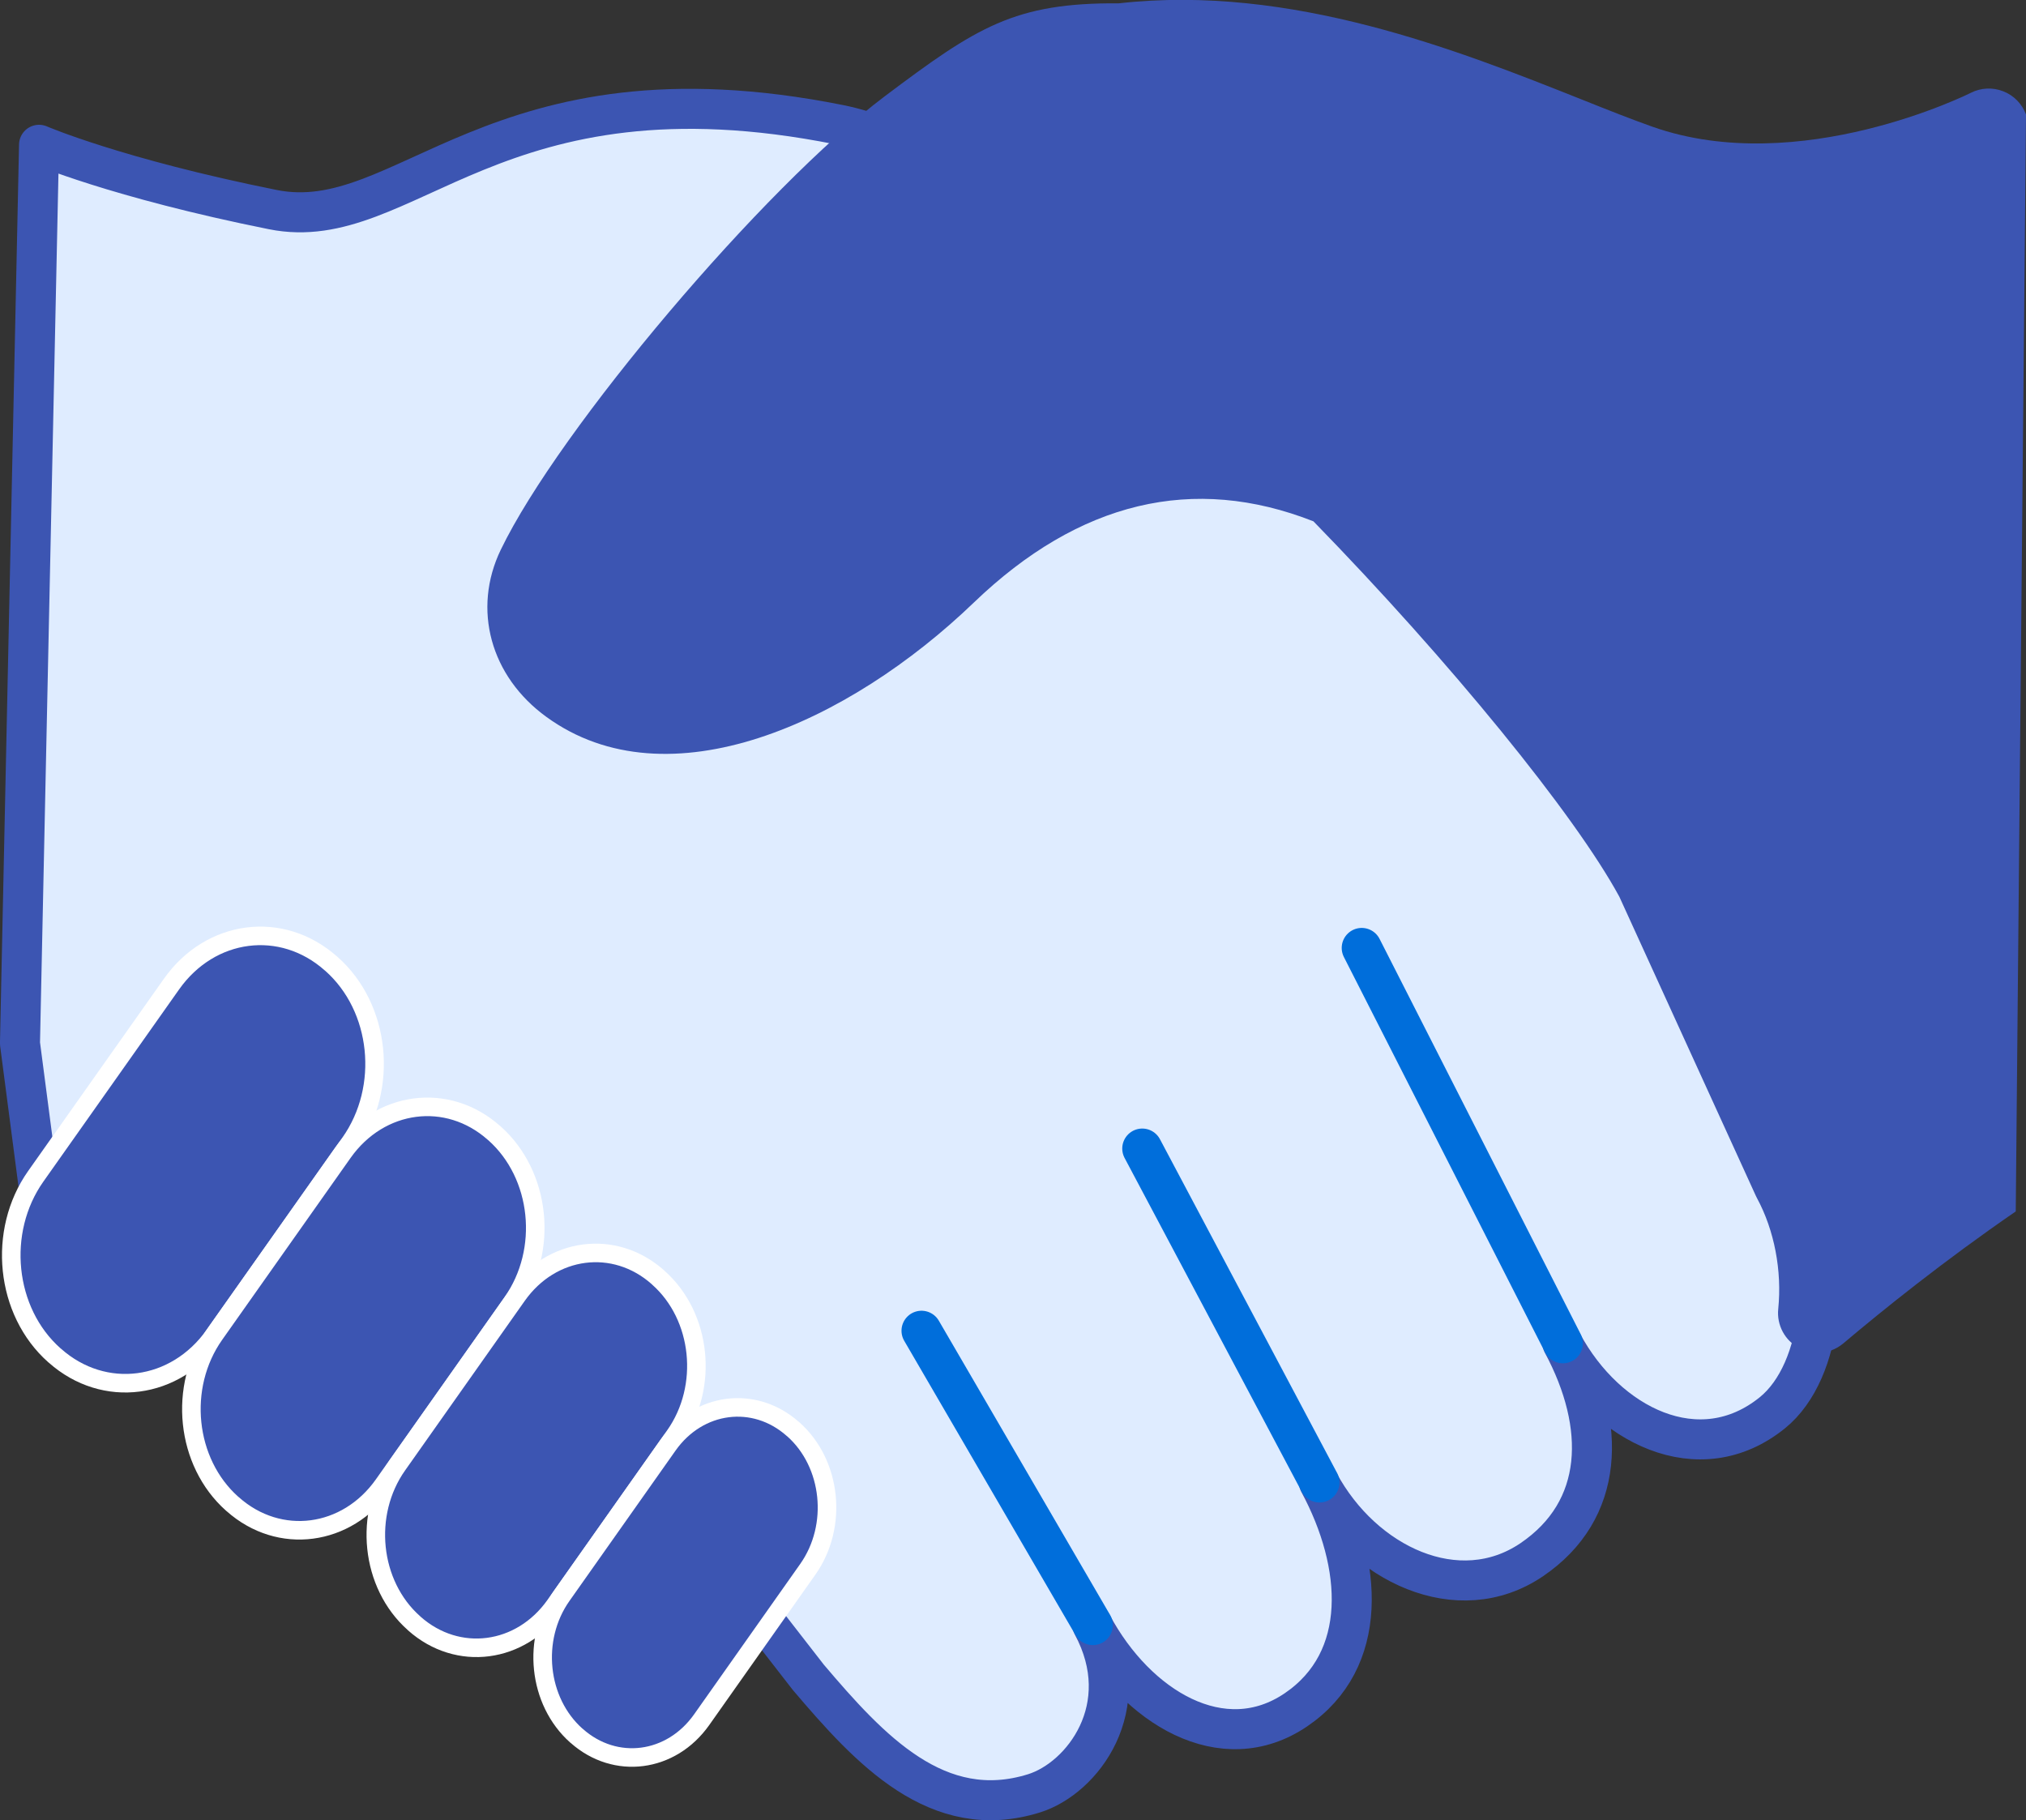
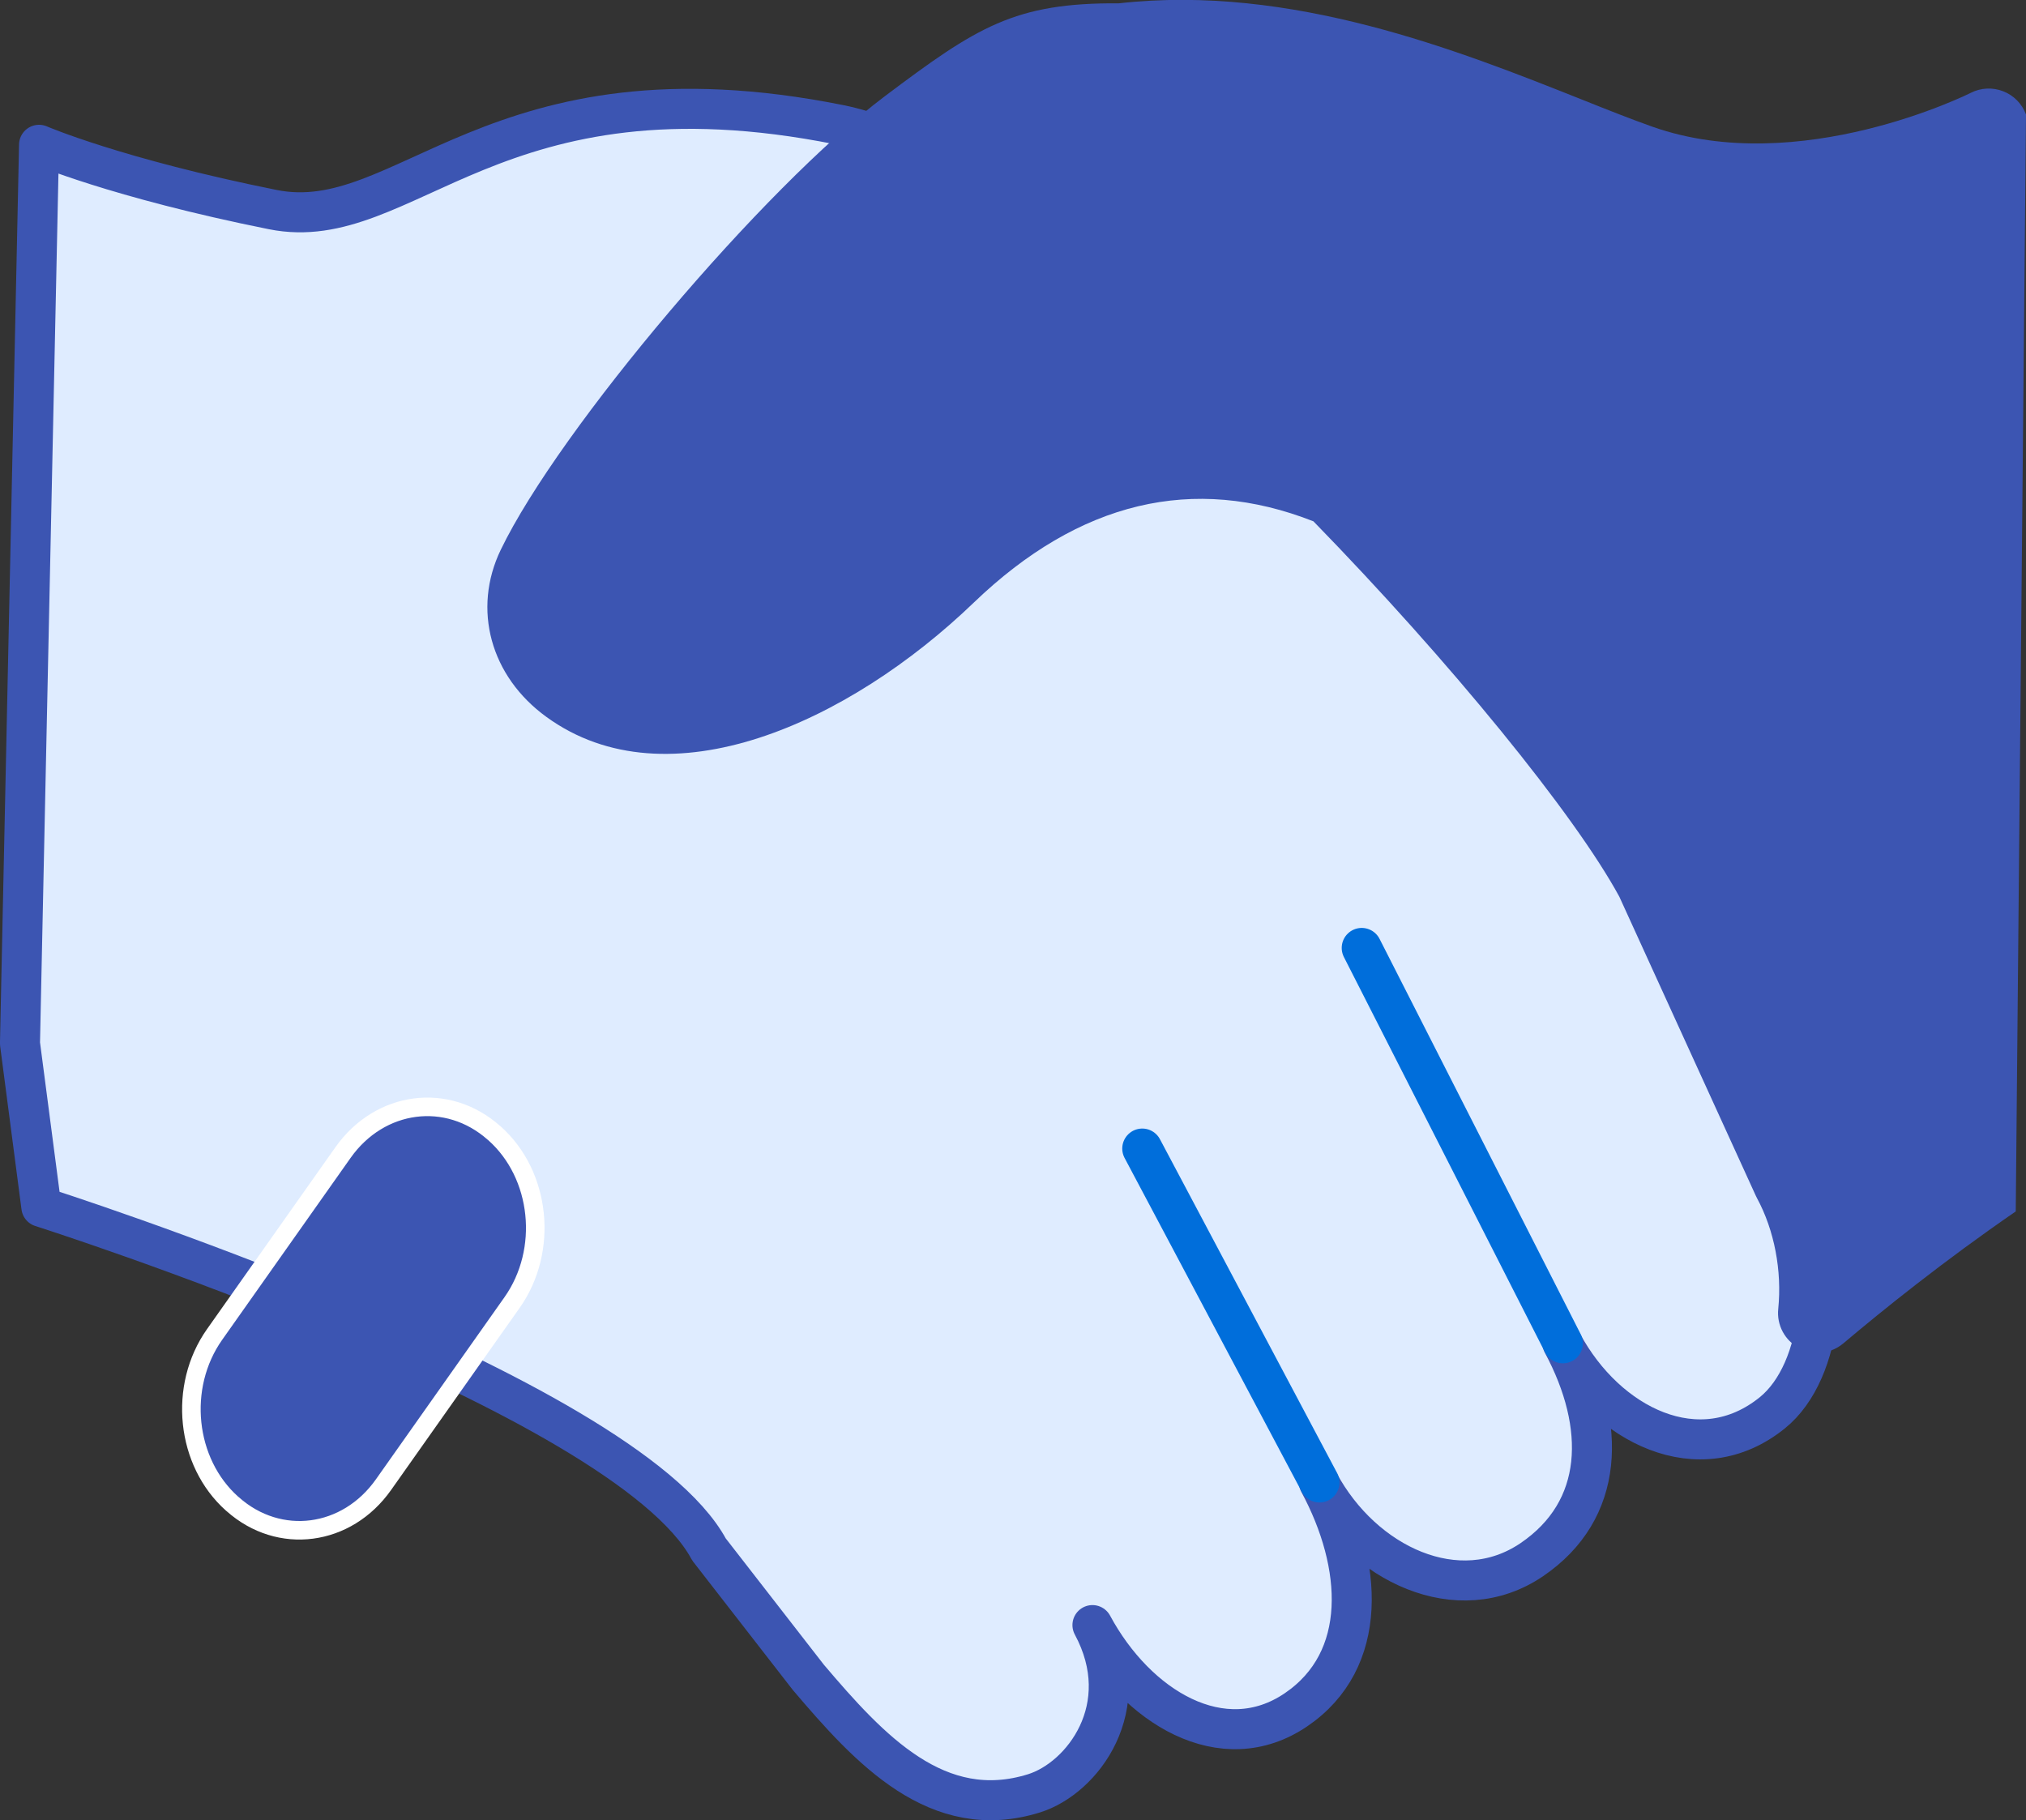
<svg xmlns="http://www.w3.org/2000/svg" version="1.1" id="レイヤー_1" x="0px" y="0px" viewBox="0 0 1582.3 1421.7" style="enable-background:new 0 0 1582.3 1421.7;" xml:space="preserve">
  <rect x="0" y="0" width="1582.3" height="1421.7" fill="#333333" stroke="none" />
  <style type="text/css">
	.st0{fill:#DFECFF;stroke:#3C55B2;stroke-width:31.257;stroke-linecap:round;stroke-linejoin:round;stroke-miterlimit:10;}
	.st1{fill:#3C55B2;stroke:#FFFFFF;stroke-width:14.489;stroke-linecap:round;stroke-miterlimit:10;}
	.st2{fill:none;stroke:#006EDB;stroke-width:31.257;stroke-linecap:round;stroke-linejoin:round;stroke-miterlimit:10;}
	.st3{fill:#3C55B2;}
</style>
  <g>
    <path class="st0" d="M1399.5,921.2l-107-234.4c-75.2-139.6-448.3-551.6-637.1-589.4C385.6,43.4,317,184.6,213,163.7   C90.5,139.1,30.5,113.1,30.5,113.1L15.6,815l16.7,127.7c0,0,455.5,145,521.4,267.5l77.6,99.9c48,56.5,100.9,114.1,176.3,90.6   c37.8-11.8,80.1-67.3,45.6-131.4c34.5,64.1,101.7,105,158.9,66.2c57.2-38.8,52.6-113.5,18-177.6c34.5,64.1,108.9,99.1,166.1,60.4   c57.2-38.8,58.6-104.9,24.1-169.1c34.5,64.1,106.9,100.5,164,54.2C1424,1071.2,1434,985.3,1399.5,921.2z" />
-     <path class="st1" d="M42.9,1058.9l-0.5-0.4C4,1024.4-2.4,961.8,27.9,918.8l106-150.1c30.4-43.1,86.1-50.3,124.5-16.2l0.5,0.4   c38.4,34.1,44.9,96.6,14.5,139.7l-106,150.1C137,1085.7,81.3,1093,42.9,1058.9z" />
    <path class="st1" d="M181.8,1174.9l-0.5-0.4c-36.3-32.3-42.5-91.4-13.7-132.2l100.3-142.1c28.8-40.7,81.5-47.6,117.8-15.4l0.5,0.4   c36.3,32.3,42.5,91.4,13.7,132.2l-100.3,142.1C270.9,1200.3,218.1,1207.2,181.8,1174.9z" />
-     <path class="st1" d="M323.6,1268.1l-0.4-0.4c-33.9-30.1-39.6-85.3-12.8-123.3l93.5-132.5c26.8-38,76-44.4,109.9-14.3l0.4,0.4   c33.9,30.1,39.6,85.3,12.8,123.3l-93.5,132.5C406.7,1291.7,357.5,1298.2,323.6,1268.1z" />
-     <path class="st1" d="M450.5,1355.9l-0.4-0.3c-30-26.7-35.1-75.6-11.3-109.3l82.9-117.5c23.8-33.7,67.4-39.4,97.5-12.7l0.4,0.3   c30,26.7,35.1,75.6,11.3,109.3L548,1343.2C524.2,1376.9,480.6,1382.6,450.5,1355.9z" />
-     <line class="st2" x1="853.5" y1="1269.3" x2="719.7" y2="1039.4" />
    <line class="st2" x1="1030.5" y1="1157.9" x2="892.1" y2="897.1" />
    <line class="st2" x1="1220.6" y1="1049.2" x2="1063.5" y2="740.4" />
    <path class="st3" d="M1582.3,89.4c-3.1-8.3-9.5-14.9-17.8-18.1c-8.2-3.2-17.4-2.8-25.3,1.2c-1.3,0.7-134.1,66.9-248.6,26.5   c-16.1-5.7-35.1-13.2-55.3-21.3c-95.8-38.1-226.8-90.3-361.5-75.1c-81.4-0.6-110.9,18.5-182.8,72.6   c-94.6,71.2-254.4,259.9-299.9,354.2c-22.4,46.4-8.1,98.9,35.7,130.6c94.8,68.8,236,4.7,333.8-89.4c82.2-79,171.4-100.3,265.2-63.4   c106.4,109.2,204,228.9,238.9,293.2L1371.3,934c0.3,0.6,0.6,1.2,0.9,1.8c13.6,25.2,19.6,56.7,16.6,86.6   c-1.3,12.6,5.2,24.7,16.4,30.6c4.6,2.4,9.5,3.6,14.4,3.6c7.2,0,14.3-2.5,20-7.3c30.3-25.6,78.3-64.3,134.7-103.1" />
  </g>
</svg>